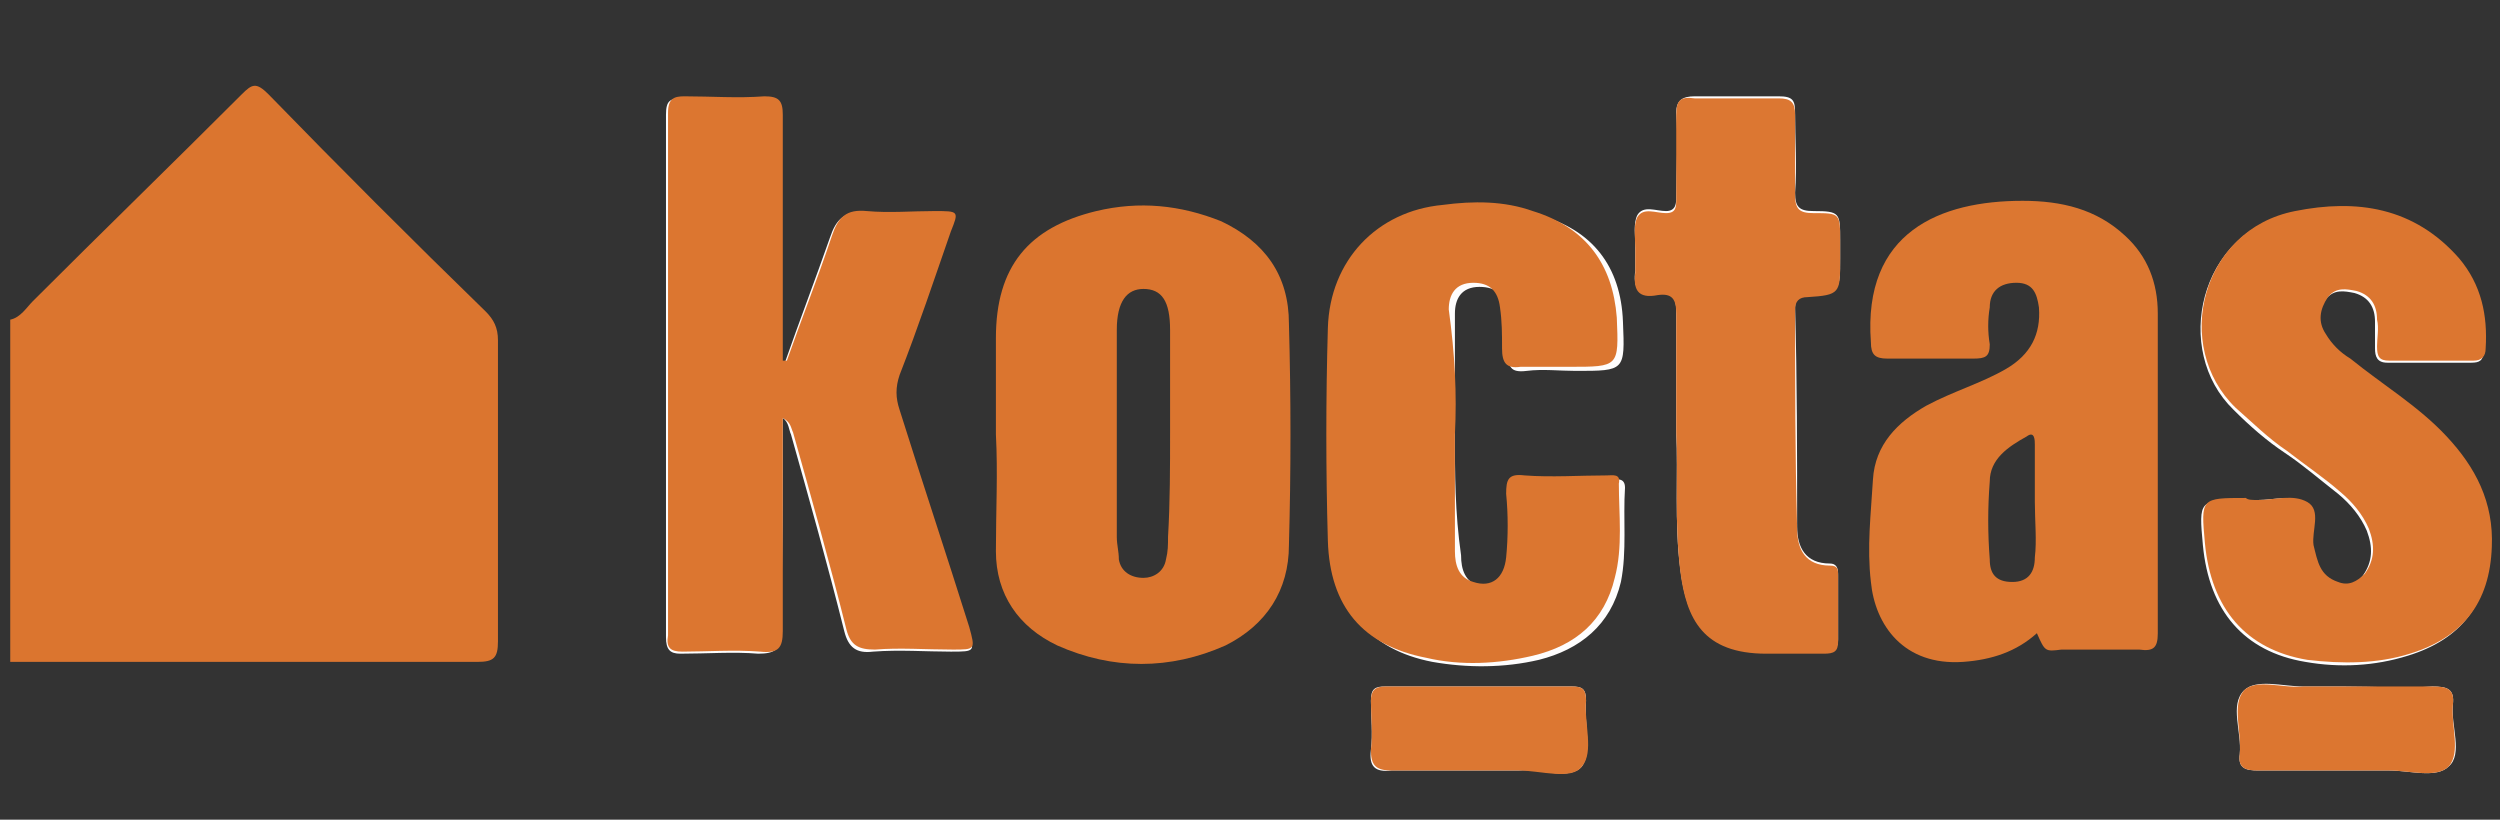
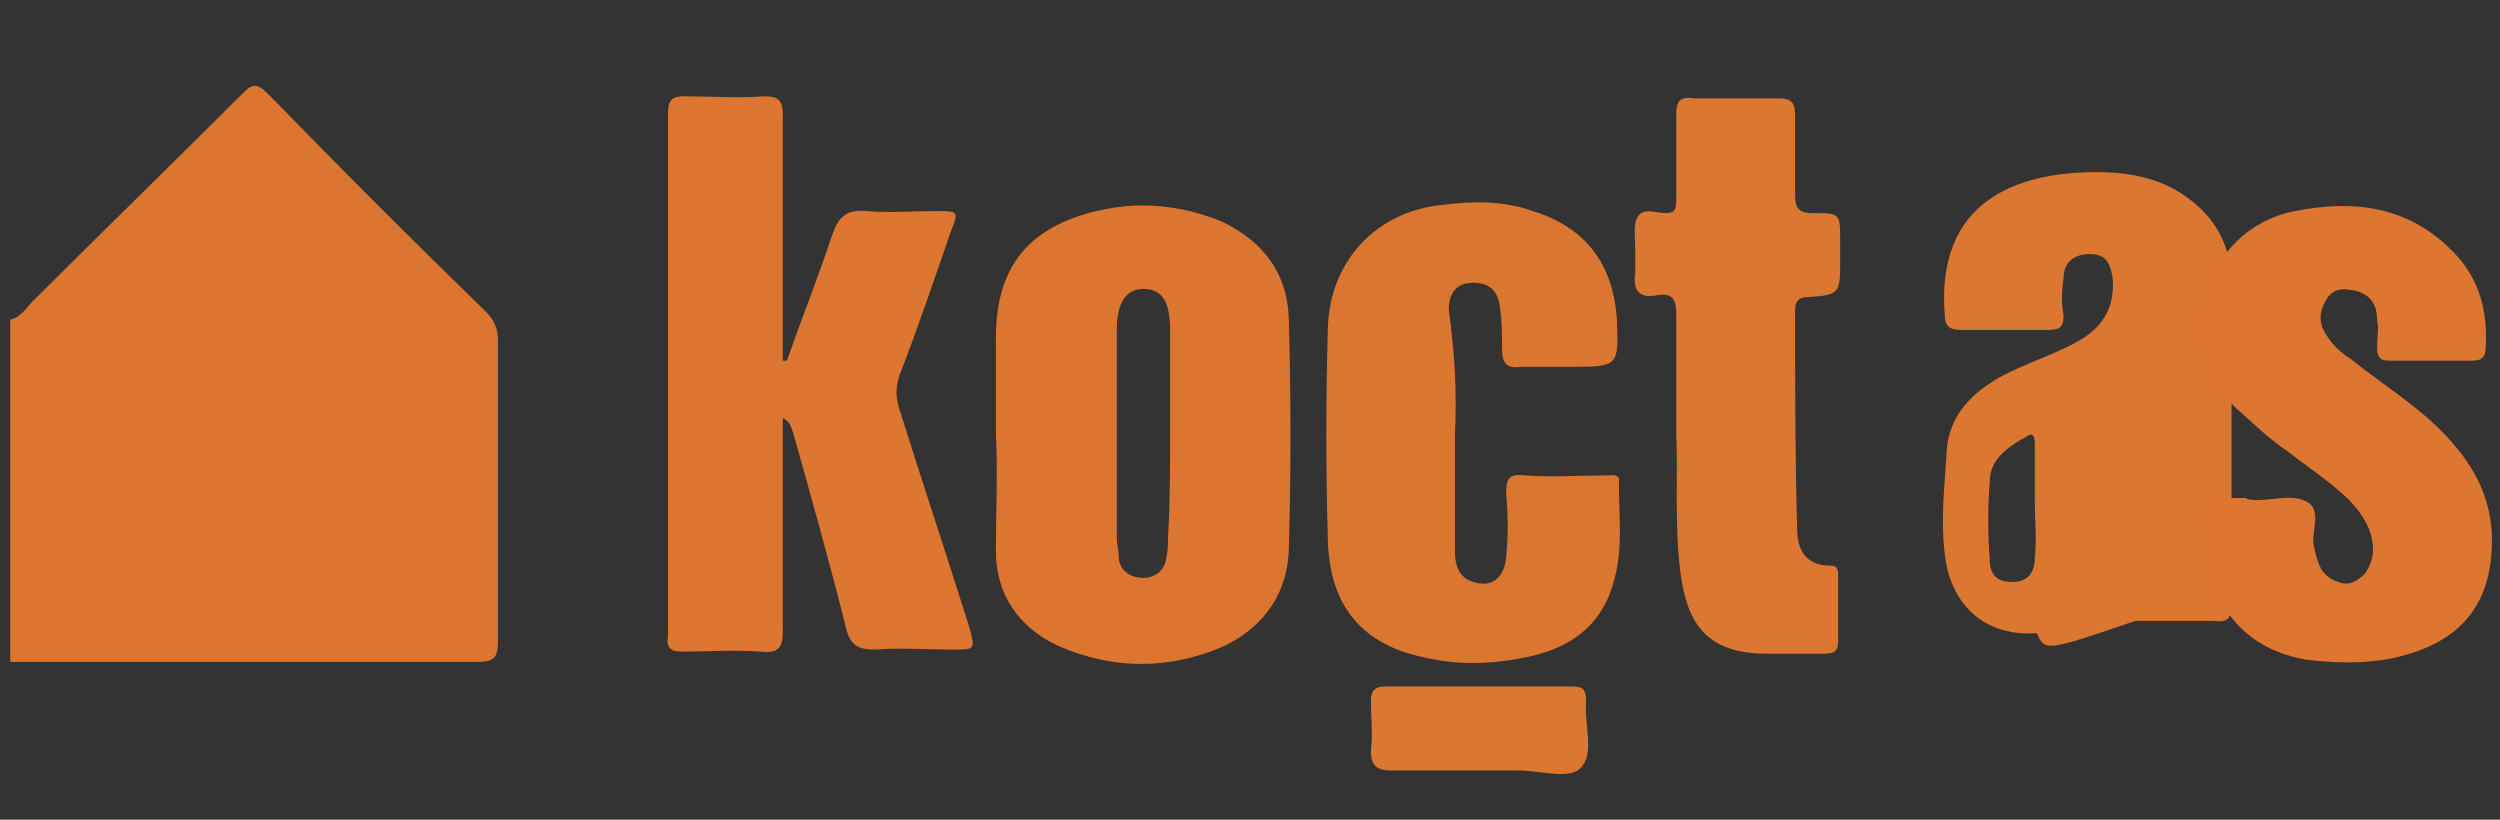
<svg xmlns="http://www.w3.org/2000/svg" version="1.1" id="katman_1" x="0px" y="0px" viewBox="0 0 122 40" style="enable-background:new 0 0 122 40;" xml:space="preserve">
  <rect x="0" y="0" width="122" height="40" fill="#333333" stroke="none" />
  <style type="text/css"> .st0{display:none;fill:#231F20;} .st1{fill:#FEFDFD;} .st2{fill:#DB752F;} .st3{fill:#DC7630;} .st4{fill:#DC7731;} .st5{fill:#DB7630;} .st6{fill:#DC7732;} .st7{display:none;} .st8{display:inline;fill:#FE6001;} .st9{display:inline;fill:#FE6101;} .st10{display:inline;fill:#FE6102;} .st11{display:inline;fill:#FE6000;} .st12{display:inline;fill:#FDFDFD;} .st13{display:inline;fill:#577A90;} .st14{display:inline;fill:#263A49;} .st15{display:inline;fill:#293C4B;} .st16{display:inline;fill:#2B3E4C;} .st17{display:inline;fill:#2A3D4C;} .st18{display:inline;fill:#2C3F4E;} .st19{display:inline;fill:#273B49;} .st20{display:inline;fill:#2E414F;} .st21{display:inline;fill:#293D4B;} .st22{display:inline;fill:#B0B8BD;} .st23{display:none;fill:#49B546;} .st24{display:none;fill:#E54D42;} .st25{display:none;fill:#E27C32;} .st26{display:none;fill:#175BA6;} .st27{display:none;fill:#0A5191;} </style>
  <path class="st0" d="M43.8,22.7H30.1c0.6,2.6,2.7,4.5,5.4,4.5c1.5,0,3-0.7,4-1.8l3.3,0.1c-1.5,2.8-4.2,4.5-7.5,4.5 c-4.7,0-8.4-4.1-8.4-8.7c0-4.8,3.6-8.7,8.5-8.7c4.7,0,8.4,3.9,8.4,8.5C43.9,21.7,43.8,22.2,43.8,22.7L43.8,22.7z M35.4,15.5 c-2.7,0-5.2,2.1-5.3,4.8h10.7C40.6,17.6,38.1,15.5,35.4,15.5z M57.5,29.7v-9c0-2.8-0.8-5.2-4.1-5.2c-3,0-4.4,2.4-4.4,5.1v9h-3.1 V13.1h2.9v1.8h0.1c1.2-1.6,2.9-2.2,4.8-2.2c2.4,0,4.6,0.9,5.9,3c0.8,1.3,1,2.8,1,4.2v9.8H57.5L57.5,29.7z M77.1,29.7v-2.4H77 c-1.4,1.9-3.6,2.8-5.9,2.8c-5,0-8.6-3.7-8.6-8.6c0-5,3.6-8.8,8.6-8.8c2.1,0,4.3,0.8,5.6,2.5h0.1V7.6H80v22.1H77.1z M71.4,15.5 c-3.3,0-5.7,2.7-5.7,5.9c0,3.1,2.5,5.8,5.6,5.8c3.2,0,5.8-2.6,5.8-5.8C77.1,18.1,74.7,15.5,71.4,15.5z M89,35.2h-3.2l2.4-5.9 l-6.6-16.2h3.3L89.8,26l5-12.8h3.3L89,35.2L89,35.2z M106.9,30.1c-4.9,0-8.9-3.9-8.9-8.8c0-4.9,4.2-8.6,8.9-8.6 c4.8,0,8.9,3.8,8.9,8.7C115.9,26,111.9,30.1,106.9,30.1L106.9,30.1z M106.9,15.5c-3.2,0-5.8,2.6-5.8,5.9s2.6,5.9,5.8,5.9 c3.3,0,5.8-2.7,5.8-5.9C112.8,18.1,110.1,15.5,106.9,15.5z M118.4,29.7V7.6h3.1v22.1H118.4z M3.6,26.4c0.1,0.5,0.3,1,0.5,1.3 c0.2,0.3,0.5,0.6,0.8,0.9c1,0.9,2.2,1.3,3.7,1.3c1.5,0,2.8-0.4,4.1-1v-3c-1.3,0.8-2.5,1.1-3.7,1.1c-1.6,0-2.4-1-2.4-2.9V16h5.2v-2.9 H6.6V7.8H3.5v5.3h-3V16h2.9v7.3C3.3,24.9,3.4,25.9,3.6,26.4z M22.3,15.9c1,0,2,0.5,3.1,1.6l1.7-2.8c-1.4-1.3-3-1.8-4-1.8H23 c-1.1,0-3,0-4.5,2.5l-0.1,0.1l0-2.2h-3.2v16.4h3.2V21c0-1.4,0.4-2.6,1.2-3.6C20.4,16.4,21.3,15.9,22.3,15.9z" />
  <g>
-     <path class="st1" d="M38.2,20.4c0.3,0.2,0.3,0.6,0.4,0.8c0.9,3.2,1.8,6.4,2.6,9.6c0.2,0.8,0.6,1.1,1.4,1c1.3-0.1,2.6,0,3.8,0 c1.2,0,1.2,0,0.8-1.1c-1.1-3.5-2.2-7.1-3.4-10.6c-0.2-0.6-0.2-1.1,0-1.7c0.9-2.3,1.7-4.7,2.5-7c0.4-1,0.4-1-0.8-1 c-1.1,0-2.2,0.1-3.3,0c-1-0.1-1.4,0.3-1.7,1.2c-0.7,2-1.5,4.1-2.2,6.1c-0.1,0-0.1,0-0.2,0c0-0.3,0-0.6,0-1c0-3.7,0-7.3,0-11 c0-0.7-0.1-1-0.9-0.9c-1.3,0.1-2.6,0-3.9,0c-0.6,0-0.8,0.1-0.8,0.8c0,8.5,0,17,0,25.5c0,0.6,0.2,0.8,0.7,0.8c1.3,0,2.6-0.1,3.8,0 c0.8,0,1.1-0.2,1.1-1C38.2,27.3,38.2,23.9,38.2,20.4z M110.2,24.4C110.2,24.4,110.2,24.4,110.2,24.4c-0.2,0-0.5,0-0.7,0 c-2.2,0-2.2,0-2,2.2c0.3,3.2,2,5.2,5,5.7c1.7,0.3,3.4,0.2,5-0.3c2.6-0.8,3.9-2.5,4-5.2c0.1-2.2-0.8-3.9-2.2-5.4 c-1.4-1.5-3.1-2.5-4.7-3.8c-0.4-0.4-0.9-0.7-1.2-1.2c-0.3-0.6-0.3-1.2,0.1-1.8c0.4-0.5,0.9-0.4,1.4-0.3c0.7,0.2,1,0.7,1,1.4 c0,0.4,0,0.9,0,1.3c0,0.4,0.1,0.7,0.6,0.7c1.4,0,2.8,0,4.1,0c0.4,0,0.6-0.1,0.6-0.6c0.1-1.6-0.2-3.1-1.3-4.4 c-2.2-2.5-4.9-2.9-8-2.3c-4.6,0.9-5.9,6.7-2.9,9.6c0.8,0.8,1.6,1.5,2.5,2.1c0.9,0.6,1.7,1.3,2.6,2c0.6,0.5,1.1,1.1,1.4,1.8 c0.3,0.8,0.3,1.5-0.2,2.2c-0.3,0.4-0.8,0.6-1.3,0.4c-0.9-0.3-1-1.1-1.2-1.8c-0.2-0.7,0.4-1.8-0.3-2.1 C111.9,24.1,111,24.4,110.2,24.4z M71,21.2C71,21.2,71,21.2,71,21.2c0-2,0-4,0-5.9c0-0.7,0.3-1.3,1.2-1.3c0.8,0,1.3,0.4,1.3,1.2 c0.1,0.7,0.1,1.3,0.1,2c0,0.7,0.1,1,0.9,0.9c0.8-0.1,1.6,0,2.4,0c2.4,0,2.4,0,2.3-2.4c-0.1-2.7-1.5-4.5-4.1-5.2 c-1.4-0.4-2.9-0.4-4.4-0.3c-3.3,0.3-5.6,2.7-5.6,6c-0.1,3.5-0.1,6.9,0,10.4c0.1,3.1,1.7,5.1,4.8,5.7c1.7,0.3,3.5,0.3,5.2-0.1 c2-0.5,3.5-1.7,4-3.8c0.3-1.5,0.1-3.1,0.2-4.6c0-0.5-0.4-0.4-0.6-0.4c-1.3,0-2.7,0-4,0c-0.7,0-0.9,0.2-0.9,0.9c0,1,0.1,2.1,0,3.1 c-0.1,1.1-0.7,1.5-1.6,1.2c-0.7-0.2-0.9-0.8-0.9-1.5C71,25,71,23.1,71,21.2z M81.8,21.1c0.1,2-0.1,4.4,0.2,6.7c0.3,2.3,1.1,4,4.2,4 c0.9,0,1.9,0,2.8,0c0.4,0,0.7-0.1,0.7-0.6c0-1.1,0-2.1,0-3.2c0-0.3-0.1-0.5-0.4-0.5c-1.2,0-1.6-0.8-1.6-1.8c0-3.6,0-7.1-0.1-10.7 c0-0.4,0.2-0.6,0.6-0.6c1.6-0.1,1.6-0.2,1.6-1.8c0-0.3,0-0.6,0-0.9c0-1.3,0-1.4-1.3-1.4c-0.7,0-0.9-0.2-0.9-0.9 c0.1-1.3,0-2.6,0-3.9c0-0.6-0.1-0.8-0.8-0.8c-1.4,0-2.8,0-4.1,0c-0.6,0-0.9,0.2-0.9,0.8c0.1,1.4,0,2.7,0,4.1c0,0.3,0,0.7-0.5,0.7 c-0.5,0-1.1-0.3-1.4,0.2c-0.2,0.4-0.1,1-0.1,1.5c0,0.4,0,0.8,0,1.2c-0.1,0.8,0.1,1.3,1.1,1.1c0.7-0.1,0.9,0.2,0.9,0.9 C81.8,17.1,81.8,18.9,81.8,21.1z M72.1,37.6c0.7,0,1.3,0,2,0c1.1-0.1,2.5,0.5,3.1-0.2c0.5-0.7,0.1-2.1,0.2-3.2 c0-0.6-0.2-0.7-0.7-0.7c-3,0-6,0-9.1,0c-0.5,0-0.7,0.1-0.7,0.7c0,0.8,0.1,1.6,0,2.4c-0.1,0.8,0.2,1.1,1,1 C69.2,37.6,70.7,37.6,72.1,37.6z M114.4,33.5c-0.7,0-1.3,0-2,0c-1,0-2.3-0.4-2.9,0.2c-0.7,0.7-0.1,2-0.2,3.1 c-0.1,0.7,0.3,0.8,0.9,0.8c2.1,0,4.3,0,6.4,0c1,0,2.3,0.4,2.9-0.2c0.7-0.6,0.1-2,0.2-3c0.1-0.8-0.3-0.9-1-0.9 C117.3,33.6,115.9,33.5,114.4,33.5z" />
    <path class="st2" d="M0.5,15.6C1,15.5,1.3,15,1.6,14.7C5,11.3,8.4,8,11.8,4.6c0.5-0.5,0.7-0.6,1.3,0c3.5,3.6,7,7.1,10.6,10.6 c0.4,0.4,0.6,0.8,0.6,1.4c0,4.9,0,9.8,0,14.7c0,0.8-0.2,1-1,1c-7.6,0-15.2,0-22.8,0C0.5,26.7,0.5,21.1,0.5,15.6z" />
    <path class="st3" d="M38.2,20.4c0,3.5,0,7,0,10.4c0,0.8-0.2,1.1-1.1,1c-1.3-0.1-2.6,0-3.8,0c-0.6,0-0.8-0.2-0.7-0.8 c0-8.5,0-17,0-25.5c0-0.7,0.3-0.8,0.8-0.8c1.3,0,2.6,0.1,3.9,0c0.7,0,0.9,0.2,0.9,0.9c0,3.7,0,7.3,0,11c0,0.3,0,0.6,0,1 c0.1,0,0.1,0,0.2,0c0.7-2,1.5-4,2.2-6.1c0.3-0.9,0.7-1.3,1.7-1.2c1.1,0.1,2.2,0,3.3,0c1.2,0,1.2,0,0.8,1c-0.8,2.3-1.6,4.7-2.5,7 c-0.2,0.6-0.2,1.1,0,1.7c1.1,3.5,2.3,7.1,3.4,10.6c0.3,1.1,0.3,1.1-0.8,1.1c-1.3,0-2.6-0.1-3.8,0c-0.8,0-1.2-0.2-1.4-1 c-0.8-3.2-1.7-6.4-2.6-9.6C38.6,20.9,38.6,20.6,38.2,20.4z" />
-     <path class="st4" d="M99.4,30.9c-1,0.9-2.2,1.3-3.6,1.4c-2.9,0.2-4.3-1.8-4.5-3.9c-0.2-1.7,0-3.3,0.1-5c0.1-1.7,1.2-2.8,2.6-3.6 c1.3-0.7,2.7-1.1,3.9-1.8c1.2-0.7,1.7-1.7,1.6-3c-0.1-0.7-0.3-1.2-1.1-1.2c-0.8,0-1.3,0.4-1.3,1.2c-0.1,0.6-0.1,1.2,0,1.8 c0,0.6-0.2,0.7-0.8,0.7c-1.4,0-2.8,0-4.2,0c-0.6,0-0.8-0.2-0.8-0.8c-0.4-5.4,3.4-6.9,7.4-6.9c1.9,0,3.6,0.4,5,1.7 c1.1,1,1.6,2.3,1.6,3.8c0,5.2,0,10.4,0,15.6c0,0.7-0.2,0.9-0.9,0.8c-1.3,0-2.6,0-3.8,0C99.8,31.8,99.8,31.8,99.4,30.9z M99.3,24.5 C99.3,24.5,99.3,24.5,99.3,24.5c0-0.9,0-1.9,0-2.8c0-0.2,0-0.7-0.4-0.4c-0.9,0.5-1.8,1.1-1.8,2.2c-0.1,1.3-0.1,2.5,0,3.8 c0,0.7,0.3,1.1,1.1,1.1c0.8,0,1.1-0.5,1.1-1.2C99.4,26.4,99.3,25.4,99.3,24.5z" />
+     <path class="st4" d="M99.4,30.9c-2.9,0.2-4.3-1.8-4.5-3.9c-0.2-1.7,0-3.3,0.1-5c0.1-1.7,1.2-2.8,2.6-3.6 c1.3-0.7,2.7-1.1,3.9-1.8c1.2-0.7,1.7-1.7,1.6-3c-0.1-0.7-0.3-1.2-1.1-1.2c-0.8,0-1.3,0.4-1.3,1.2c-0.1,0.6-0.1,1.2,0,1.8 c0,0.6-0.2,0.7-0.8,0.7c-1.4,0-2.8,0-4.2,0c-0.6,0-0.8-0.2-0.8-0.8c-0.4-5.4,3.4-6.9,7.4-6.9c1.9,0,3.6,0.4,5,1.7 c1.1,1,1.6,2.3,1.6,3.8c0,5.2,0,10.4,0,15.6c0,0.7-0.2,0.9-0.9,0.8c-1.3,0-2.6,0-3.8,0C99.8,31.8,99.8,31.8,99.4,30.9z M99.3,24.5 C99.3,24.5,99.3,24.5,99.3,24.5c0-0.9,0-1.9,0-2.8c0-0.2,0-0.7-0.4-0.4c-0.9,0.5-1.8,1.1-1.8,2.2c-0.1,1.3-0.1,2.5,0,3.8 c0,0.7,0.3,1.1,1.1,1.1c0.8,0,1.1-0.5,1.1-1.2C99.4,26.4,99.3,25.4,99.3,24.5z" />
    <path class="st2" d="M48.6,21.2c0-1.6,0-3.1,0-4.7c0-3.5,1.6-5.4,4.9-6.2c2.1-0.5,4.1-0.3,6.1,0.5c2.1,1,3.3,2.6,3.3,5 c0.1,3.6,0.1,7.2,0,10.8c0,2.2-1.1,3.9-3.1,4.9c-2.7,1.2-5.5,1.2-8.2,0c-1.9-0.9-3-2.5-3-4.6C48.6,24.9,48.7,23.1,48.6,21.2 C48.6,21.2,48.6,21.2,48.6,21.2z M57.1,21.1c0-1.7,0-3.3,0-5c0-1.4-0.4-2-1.3-2c-0.8,0-1.3,0.6-1.3,2c0,3.4,0,6.8,0,10.1 c0,0.4,0.1,0.7,0.1,1.1c0.1,0.6,0.6,0.9,1.2,0.9c0.5,0,1-0.3,1.1-0.9c0.1-0.4,0.1-0.7,0.1-1.1C57.1,24.5,57.1,22.8,57.1,21.1z" />
    <path class="st3" d="M110.2,24.4c0.8,0,1.7-0.3,2.4,0.1c0.7,0.4,0.2,1.4,0.3,2.1c0.2,0.8,0.3,1.5,1.2,1.8c0.5,0.2,0.9,0,1.3-0.4 c0.5-0.7,0.5-1.4,0.2-2.2c-0.3-0.7-0.8-1.3-1.4-1.8c-0.8-0.7-1.7-1.3-2.6-2c-0.9-0.6-1.7-1.4-2.5-2.1c-3.1-3-1.7-8.7,2.9-9.6 c3-0.6,5.8-0.2,8,2.3c1.1,1.3,1.4,2.8,1.3,4.4c0,0.4-0.2,0.6-0.6,0.6c-1.4,0-2.8,0-4.1,0c-0.5,0-0.6-0.2-0.6-0.7 c0-0.4,0.1-0.9,0-1.3c0-0.7-0.3-1.2-1-1.4c-0.5-0.1-1-0.2-1.4,0.3c-0.4,0.6-0.5,1.2-0.1,1.8c0.3,0.5,0.7,0.9,1.2,1.2 c1.6,1.3,3.3,2.3,4.7,3.8c1.4,1.5,2.3,3.2,2.2,5.4c-0.1,2.7-1.4,4.4-4,5.2c-1.6,0.5-3.3,0.5-5,0.3c-3-0.5-4.7-2.5-5-5.7 c-0.2-2.2-0.2-2.2,2-2.2C109.7,24.4,109.9,24.4,110.2,24.4C110.2,24.4,110.2,24.4,110.2,24.4z" />
    <path class="st5" d="M71,21.2c0,1.9,0,3.8,0,5.7c0,0.7,0.2,1.3,0.9,1.5c0.9,0.3,1.5-0.2,1.6-1.2c0.1-1,0.1-2.1,0-3.1 c0-0.7,0.1-1,0.9-0.9c1.3,0.1,2.7,0,4,0c0.3,0,0.7-0.1,0.6,0.4c0,1.5,0.2,3.1-0.2,4.6c-0.5,2.1-1.9,3.3-4,3.8 c-1.7,0.4-3.5,0.5-5.2,0.1c-3.1-0.6-4.7-2.5-4.8-5.7c-0.1-3.5-0.1-6.9,0-10.4c0.1-3.3,2.4-5.7,5.6-6c1.5-0.2,3-0.2,4.4,0.3 c2.6,0.8,3.9,2.6,4.1,5.2c0.1,2.4,0.1,2.4-2.3,2.4c-0.8,0-1.6,0-2.4,0c-0.7,0.1-0.9-0.2-0.9-0.9c0-0.7,0-1.3-0.1-2 c-0.1-0.8-0.5-1.2-1.3-1.2c-0.9,0-1.2,0.6-1.2,1.3C71,17.3,71.1,19.2,71,21.2C71,21.2,71,21.2,71,21.2z" />
    <path class="st6" d="M81.8,21.1c0-2.2,0-4,0-5.8c0-0.7-0.2-1-0.9-0.9c-1,0.2-1.2-0.3-1.1-1.1c0-0.4,0-0.8,0-1.2 c0-0.5-0.1-1.1,0.1-1.5c0.3-0.5,0.9-0.2,1.4-0.2c0.5,0,0.5-0.3,0.5-0.7c0-1.4,0-2.8,0-4.1c0-0.7,0.2-0.9,0.9-0.8c1.4,0,2.8,0,4.1,0 c0.6,0,0.8,0.2,0.8,0.8c0,1.3,0,2.6,0,3.9c0,0.7,0.2,0.9,0.9,0.9c1.3,0,1.3,0,1.3,1.4c0,0.3,0,0.6,0,0.9c0,1.6,0,1.7-1.6,1.8 c-0.4,0-0.6,0.2-0.6,0.6c0,3.6,0,7.1,0.1,10.7c0,1,0.4,1.8,1.6,1.8c0.4,0,0.4,0.2,0.4,0.5c0,1.1,0,2.1,0,3.2c0,0.5-0.2,0.6-0.7,0.6 c-0.9,0-1.9,0-2.8,0c-3.1,0-3.9-1.7-4.2-4C81.7,25.4,81.9,23.1,81.8,21.1z" />
    <path class="st6" d="M72.1,37.6c-1.4,0-2.8,0-4.2,0c-0.8,0-1-0.3-1-1c0.1-0.8,0-1.6,0-2.4c0-0.5,0.2-0.7,0.7-0.7c3,0,6,0,9.1,0 c0.5,0,0.7,0.1,0.7,0.7c-0.1,1.1,0.4,2.5-0.2,3.2c-0.5,0.7-2,0.2-3.1,0.2C73.4,37.6,72.7,37.6,72.1,37.6z" />
-     <path class="st3" d="M114.4,33.5c1.4,0,2.9,0,4.3,0c0.7,0,1.1,0.1,1,0.9c-0.1,1,0.4,2.3-0.2,3c-0.6,0.6-1.9,0.2-2.9,0.2 c-2.1,0-4.3,0-6.4,0c-0.6,0-1-0.1-0.9-0.8c0.1-1.1-0.4-2.4,0.2-3.1c0.6-0.6,1.9-0.1,2.9-0.2C113.1,33.5,113.8,33.5,114.4,33.5z" />
  </g>
  <g class="st7">
    <path class="st8" d="M0.5-24.4c0.9,0,1.9,0,2.8,0c0.2,0,0.3,0.1,0.3,0.3c0,1.6,0,3.1,0,4.7c0,0.1,0,0.2,0,0.2c0,0,0.1,0,0.1,0 c1.1-1.1,2.4-1.3,3.8-1.2c0.9,0.1,1.8,0.4,2.5,1c0.7,0.7,1,1.5,1.1,2.5c0.1,1.7,0,3.4,0,5.1c0,1,0,2.1,0,3.1c0,0.2-0.1,0.2-0.2,0.2 c-0.9,0-1.8,0-2.7,0c-0.2,0-0.2,0-0.2-0.2c0-2.3,0-4.6,0-7c0-0.5-0.1-0.9-0.3-1.3c-0.3-0.6-0.8-0.9-1.5-1c-0.4,0-0.7,0-1.1,0.2 c-0.8,0.3-1.1,0.9-1.4,1.7c-0.1,0.3-0.2,0.7-0.2,1.1c0,2.1,0,4.2,0,6.3c0,0.2,0,0.3-0.3,0.3c-0.9,0-1.9,0-2.8,0 C0.5-13.8,0.5-19.1,0.5-24.4z" />
-     <path class="st9" d="M56.2-18.7c0.7-0.8,1.4-1.4,2.4-1.6c2.2-0.4,4.2,0.4,5.3,2.6c0.5,1,0.7,2,0.7,3c0,1.4-0.2,2.7-0.8,3.9 C62.9-8.9,61-8,59.2-8.2C58-8.3,57-8.7,56.3-9.7c0,0-0.1-0.1-0.2-0.2c0,0.4,0,0.8,0,1.2c0,0.2,0,0.3-0.2,0.3c-0.9,0-1.7,0-2.6,0 c-0.2,0-0.2-0.1-0.2-0.2c0-5.2,0-10.4,0-15.6c0-0.2,0.1-0.2,0.2-0.2c0.9,0,1.8,0,2.6,0c0.2,0,0.2,0.1,0.2,0.2c0,1.8,0,3.5,0,5.3 C56.2-18.9,56.2-18.8,56.2-18.7z M61.4-14.1c0-0.4,0-0.7-0.1-1c-0.1-0.4-0.2-0.8-0.3-1.2c-0.5-1-1.3-1.4-2.3-1.4 c-1,0-1.7,0.5-2.1,1.4c-0.5,1.3-0.6,2.7-0.1,4.1c0.4,1,1.1,1.6,2.2,1.6c1.1,0.1,1.9-0.4,2.3-1.4C61.3-12.7,61.4-13.4,61.4-14.1z" />
    <path class="st8" d="M105.5-18.7c0-1.9,0-3.7,0-5.5c0-0.2,0-0.3,0.3-0.3c0.8,0,1.7,0,2.5,0c0.2,0,0.3,0,0.3,0.3c0,3.2,0,6.4,0,9.7 c0,1.9,0,3.9,0,5.8c0,0.2,0,0.2-0.2,0.2c-0.8,0-1.7,0-2.5,0c-0.2,0-0.3-0.1-0.3-0.3c0-0.4,0-0.9,0-1.3c-0.1,0.1-0.1,0.1-0.2,0.2 c-0.8,1.1-1.9,1.7-3.3,1.7c-2.1,0-3.5-1.1-4.4-2.9c-0.4-0.9-0.6-1.9-0.6-2.9c0-1.1,0.1-2.2,0.5-3.2c0.5-1.5,1.5-2.6,3-3.1 c1.4-0.5,2.8-0.4,4,0.6C105-19.4,105.2-19.1,105.5-18.7z M105.6-14.1c0-0.5,0-0.9-0.1-1.4c-0.3-1.5-1.4-2.4-2.9-2.3 c-0.8,0.1-1.3,0.4-1.7,1.1c-0.6,1.1-0.7,2.3-0.5,3.5c0.1,0.6,0.3,1.1,0.6,1.6c0.5,0.7,1.3,1,2.1,0.9c0.8-0.1,1.4-0.4,1.8-1.1 C105.4-12.5,105.6-13.3,105.6-14.1z" />
    <path class="st9" d="M27.5-18.4c0.6-0.9,1.3-1.5,2.3-1.8c1.8-0.5,3.3-0.1,4.6,1.2c0.9,0.8,1.3,1.9,1.4,3.1c0.2,1.5,0.2,3-0.3,4.4 C35-9.8,33.8-8.6,32-8.2c-1.2,0.3-2.3,0.2-3.3-0.5C28.3-9,28-9.4,27.6-9.9c0,0.1,0,0.2,0,0.3c0,1.7,0,3.5,0,5.2 c0,0.2-0.1,0.2-0.2,0.2c-0.9,0-1.7,0-2.6,0c-0.2,0-0.2,0-0.2-0.2c0-5.2,0-10.4,0-15.6c0-0.2,0-0.2,0.2-0.2c0.8,0,1.7,0,2.5,0 c0.2,0,0.2,0,0.2,0.2C27.5-19.5,27.5-19,27.5-18.4z M27.5-14.1c0,0.4,0,0.8,0.1,1.2c0.3,1.2,1,2,2.2,2.2c1,0.1,2-0.3,2.4-1.2 c0.6-1.1,0.7-2.3,0.4-3.5c-0.1-0.5-0.3-1-0.6-1.5c-0.5-0.6-1.2-0.8-2-0.8c-1,0-1.9,0.6-2.2,1.6C27.6-15.5,27.5-14.8,27.5-14.1z" />
    <path class="st8" d="M19.3-13.4c-1.3,0-2.7,0-4,0c-0.2,0-0.2,0.1-0.2,0.2c0.1,1.6,1.2,2.6,2.8,2.7c1.1,0,1.9-0.3,2.4-1.3 c0-0.1,0.1-0.1,0.2-0.1c0.9,0,1.9,0,2.8,0c0.1,0,0.2,0,0.1,0.2c-0.2,1-0.8,1.8-1.6,2.4c-0.9,0.8-2.1,1.1-3.3,1.2 c-1.9,0.1-3.5-0.3-4.9-1.6c-0.8-0.7-1.2-1.6-1.4-2.7c-0.3-1.6-0.3-3.2,0.3-4.7c0.8-2,2.3-3,4.3-3.4c1.3-0.2,2.6-0.1,3.8,0.5 c1.6,0.7,2.5,2.1,2.9,3.8c0.2,0.8,0.2,1.7,0.2,2.5c0,0.2-0.1,0.2-0.2,0.2C22-13.4,20.7-13.4,19.3-13.4z M17.7-15.5 c0.7,0,1.5,0,2.2,0c0.5,0,0.5,0,0.4-0.5c-0.3-1.5-1.6-2.2-3.1-1.9c-1.1,0.2-1.9,1.1-2.1,2.2c0,0.2,0,0.2,0.2,0.2 C16.1-15.5,16.9-15.5,17.7-15.5z" />
    <path class="st8" d="M93.1-9.8c-0.2,0.2-0.4,0.4-0.7,0.6c-1.1,1-2.5,1.3-3.9,1.1c-1.9-0.3-3-1.9-2.8-3.8c0.1-1.2,0.6-2.1,1.7-2.7 c0.7-0.4,1.5-0.6,2.2-0.7c0.8-0.1,1.5-0.1,2.3-0.3c0.1,0,0.3-0.1,0.4-0.1c0.4-0.2,0.7-0.5,0.7-0.9c0-0.5-0.2-0.8-0.6-1 c-0.6-0.2-1.2-0.3-1.9-0.2c-0.8,0.1-1.3,0.6-1.4,1.4c0,0.2-0.1,0.2-0.3,0.2c-0.8,0-1.7,0-2.5,0c-0.1,0-0.2,0-0.2-0.1 c0.1-1.3,0.6-2.5,1.8-3.2c0.7-0.4,1.4-0.6,2.2-0.7c1.4-0.1,2.8,0,4.1,0.6c1.1,0.5,1.6,1.3,1.7,2.4c0,0.3,0,0.6,0,0.8 c0,2.6,0,5.2,0,7.8c0,0.2,0,0.2-0.2,0.2c-0.8,0-1.7,0-2.5,0c-0.2,0-0.2,0-0.2-0.2C93.1-9,93.1-9.4,93.1-9.8z M93-14.1 c-0.4,0.2-0.8,0.4-1.2,0.5c-0.4,0.1-0.8,0.1-1.2,0.2c-0.4,0.1-0.7,0.2-1,0.3c-0.6,0.3-0.9,0.9-0.8,1.6c0.1,0.6,0.4,1,1.1,1.2 c0.7,0.2,1.4,0,2-0.4c0.5-0.3,0.9-0.7,1-1.3C93-12.7,93-13.4,93-14.1z" />
    <path class="st8" d="M117.4-9.8c-0.4,0.3-0.7,0.6-1,0.9c-1.3,0.9-2.7,1.1-4.2,0.6c-1.4-0.5-2.2-1.7-2.1-3.2c0-0.9,0.2-1.7,0.8-2.4 c0.5-0.6,1.2-0.9,1.9-1.1c0.8-0.3,1.6-0.3,2.4-0.4c0.5-0.1,1.1-0.1,1.6-0.3c0.4-0.2,0.6-0.5,0.7-0.9c0-0.4-0.2-0.8-0.6-1 c-0.6-0.3-1.3-0.3-1.9-0.2c-0.8,0.1-1.3,0.6-1.4,1.4c0,0.2-0.1,0.2-0.3,0.2c-0.8,0-1.6,0-2.5,0c-0.3,0-0.3-0.1-0.2-0.3 c0.2-1.9,1.3-3.2,3.1-3.6c1.7-0.4,3.4-0.3,5,0.4c1.1,0.5,1.7,1.4,1.7,2.6c0,0.4,0,0.7,0,1.1c0,2.5,0,4.9,0,7.4 c0,0.2-0.1,0.3-0.3,0.3c-0.8,0-1.7,0-2.5,0c-0.2,0-0.2,0-0.2-0.2C117.4-9,117.4-9.4,117.4-9.8z M117.3-14.1 c-0.6,0.4-1.2,0.5-1.8,0.6c-0.5,0.1-1.1,0.2-1.6,0.4c-0.6,0.3-0.9,0.9-0.8,1.6c0.1,0.6,0.5,1,1.1,1.2c0.5,0.1,1.1,0,1.6-0.2 c0.8-0.3,1.3-0.8,1.5-1.7C117.3-12.8,117.3-13.4,117.3-14.1z" />
    <path class="st8" d="M38.1-12.2c0.5,0,0.9,0,1.4,0c0.1,0,0.2,0,0.2,0.1c0.2,1,0.5,1.3,1.4,1.5c0.8,0.2,1.6,0.2,2.4-0.1 c0.4-0.2,0.7-0.5,0.7-0.9c0-0.4-0.2-0.7-0.7-0.9c-0.9-0.3-1.9-0.5-2.8-0.8c-0.9-0.2-1.9-0.5-2.7-1c-0.7-0.5-1.1-1.1-1.1-1.9 c-0.1-1.9,1-3.5,2.8-4.1c1.7-0.5,3.4-0.4,5.1,0.3c1.1,0.5,1.7,1.3,1.9,2.4c0.1,0.2,0.1,0.5,0.1,0.7c0,0.1,0,0.2-0.1,0.2 c-0.9,0-1.8,0-2.7,0c-0.1,0-0.2,0-0.2-0.1c-0.1-0.8-0.6-1.3-1.4-1.4c-0.7-0.1-1.3-0.1-1.9,0.2c-0.2,0.1-0.4,0.3-0.5,0.6 c-0.1,0.5,0.1,0.9,0.5,1c1.1,0.4,2.2,0.6,3.3,0.8c0.9,0.2,1.8,0.6,2.5,1.2c0.8,0.7,1.1,1.6,0.9,2.6c-0.2,1.6-1.1,2.7-2.6,3.1 c-1.8,0.6-3.7,0.6-5.5,0c-1.6-0.5-2.4-1.7-2.6-3.4c0-0.3,0-0.3,0.3-0.3C37.3-12.2,37.7-12.2,38.1-12.2 C38.1-12.2,38.1-12.2,38.1-12.2z" />
    <path class="st8" d="M73.4-10c-0.3,0.5-0.8,0.9-1.3,1.2c-0.9,0.6-1.9,0.7-2.9,0.6c-0.6,0-1.1-0.2-1.6-0.5c-0.9-0.5-1.3-1.3-1.6-2.2 c-0.2-0.7-0.2-1.4-0.2-2.1c0-2.3,0-4.6,0-6.9c0-0.2,0-0.3,0.3-0.3c0.9,0,1.8,0,2.7,0c0.2,0,0.2,0,0.2,0.2c0,2.3,0,4.6,0,6.9 c0,0.4,0,0.8,0.1,1.2c0.2,0.6,0.6,1,1.2,1.1c1.2,0.3,2.2-0.2,2.7-1.2c0.2-0.5,0.3-1.1,0.3-1.7c0-2.1,0-4.1,0-6.2 c0-0.4-0.1-0.3,0.3-0.3c0.9,0,1.7,0,2.6,0c0.2,0,0.2,0,0.2,0.2c0,3.8,0,7.5,0,11.3c0,0.2,0,0.2-0.2,0.2c-0.9,0-1.7,0-2.6,0 c-0.2,0-0.2-0.1-0.2-0.2C73.4-9.1,73.4-9.6,73.4-10z" />
    <path class="st10" d="M81.2-18.2c0.3-0.4,0.6-0.8,0.9-1.2c0.8-0.9,1.7-1.1,2.9-1c0.1,0,0.1,0,0.1,0.1c0,1,0,1.9,0,2.9 c0,0.2-0.1,0.1-0.2,0.1c-0.5-0.1-1-0.1-1.5,0c-1.1,0.2-1.7,0.8-1.9,2c-0.1,0.4-0.1,0.7-0.1,1.1c0,1.8,0,3.7,0,5.5 c0,0.2-0.1,0.2-0.2,0.2c-0.9,0-1.8,0-2.7,0c-0.2,0-0.2-0.1-0.2-0.2c0-3.8,0-7.5,0-11.3c0-0.2,0.1-0.2,0.2-0.2c0.8,0,1.7,0,2.5,0 c0.2,0,0.2,0,0.2,0.2C81.2-19.4,81.2-18.8,81.2-18.2z" />
-     <path class="st11" d="M48.5-14.3c0-1.9,0-3.7,0-5.6c0-0.2,0-0.3,0.2-0.3c0.9,0,1.7,0,2.6,0c0.2,0,0.2,0,0.2,0.2c0,3.8,0,7.5,0,11.3 c0,0.2-0.1,0.2-0.2,0.2c-0.9,0-1.8,0-2.7,0c-0.2,0-0.2-0.1-0.2-0.2C48.5-10.5,48.5-12.4,48.5-14.3z" />
    <path class="st9" d="M50-24.5c0.9,0,1.7,0.8,1.7,1.7c0,0.9-0.8,1.7-1.7,1.7c-0.9,0-1.7-0.7-1.7-1.7C48.3-23.7,49.1-24.5,50-24.5z" />
  </g>
  <g class="st7">
    <path class="st12" d="M113.6,16C113.6,16,113.6,16,113.6,16C113.6,16,113.6,16,113.6,16C113.5,16,113.5,15.9,113.6,16 C113.5,15.9,113.5,16,113.6,16z M36.2,21.1c0,0.9,0,1.8,0,2.7c0,2.9,0,2.8,2.9,2.8c0.8,0,1.1-0.3,1.1-1.1c0-1.6-0.1-3.3,0-4.9 c0.1-1.3,1-2.1,2-2c1.2,0.1,1.5,1,1.6,2c0,1,0,2.1,0,3.1c0,2.9,0,2.8,2.9,2.8c0.9,0,1-0.3,1-1.1c0-1.7,0-3.3,0-5 c0.1-1.1,0.7-1.8,1.8-1.8c1.1,0,1.6,0.8,1.6,1.8c0.1,1.1,0,2.2,0,3.2c0,3,0,3,2.9,2.8c0,0,0.1,0,0.1,0c0.6,0.1,0.8-0.2,0.8-0.8 c0-2.1,0-4.2-0.1-6.4c-0.1-2.4-1.6-3.8-4-4c-1.4-0.1-2.6,0.3-3.7,1.1c-0.3,0.2-0.5,0.6-1,0.1c-1.8-1.6-3.7-1.6-5.8-0.5 c-0.2,0.1-0.5,0.4-0.6,0.2c-0.7-1.4-1.9-0.4-2.9-0.7c-0.7-0.2-1,0.2-1,0.9C36.3,18.2,36.2,19.7,36.2,21.1z M21.2,21.2 c0-0.9,0-1.8,0-2.7c0-2.9,0-2.8-2.8-2.8c-0.9,0-1.2,0.3-1.1,1.2c0,1.6,0,3.3-0.1,4.9c-0.1,1.1-0.8,1.8-2,1.8 c-1.2,0-1.7-0.8-1.7-1.9c-0.1-1,0-2.1,0-3.1c0-3,0-3-3.1-2.8c-0.7,0-0.8,0.3-0.8,0.9c0,2-0.1,4,0,6c0.2,3.1,2.9,5,6,4.2 c0.8-0.2,1.5-1.3,2.5-0.1c0.3,0.4,1.5,0,2.2,0.1c0.7,0,0.9-0.3,0.9-1C21.1,24.2,21.2,22.7,21.2,21.2z M34.5,21.2c0-0.9,0-1.8,0-2.7 c0-2.9,0-2.9-3-2.8c-0.8,0-1,0.3-1,1c0,1.6,0,3.2,0,4.9c-0.1,1.2-0.9,2-2,1.9c-1.3,0-1.7-0.9-1.8-2c-0.1-1,0-2.1,0-3.1 c0-2.9,0-2.9-3-2.7c-0.7,0-0.8,0.2-0.8,0.9c0,1.8,0,3.7,0,5.5c0.1,3.9,3.5,5.9,7,4.1c0.2-0.1,0.5-0.2,0.7-0.3 c0.5,1.5,1.7,0.5,2.6,0.7c1,0.2,1.4-0.1,1.3-1.2C34.5,24,34.5,22.6,34.5,21.2z M110.2,22.1c1,0,1.9,0,2.9,0 c0.9,0.1,1.1-0.3,1.1-1.1c-0.1-3.3-2.8-5.5-6.4-5.3c-2.6,0.2-4.5,1.8-5.1,4.3c-0.5,2.4,0.5,4.9,2.6,6c2.2,1.2,5.4,0.9,7-0.6 c0.4-0.4,0.5-0.7,0-1.1c-0.7-0.5-1.2-1.2-2.3-0.3c-1.4,1.1-3.4,0.6-4.4-0.9c-1-1.6-0.6-3.8,0.9-4.8c1.4-0.9,3.4-0.5,4.3,0.9 c0.2,0.3,0.5,0.6,0.3,1c-0.2,0.3-0.6,0.2-0.9,0.2c-1,0-2.1,0-3.1,0c-0.7,0-0.8,0.3-0.8,0.9c0,0.6,0.2,0.8,0.8,0.8 C108.2,22,109.2,22.1,110.2,22.1z M71.2,15.7c-1.1-0.2-2.1,0.3-2.8,1.5c-0.3,0.5-0.8,1-1.2,1.5c-0.8,1-0.8,1.8,0.3,2.6 c0.7,0.6,1.6,0.8,2.5,0.9c0.8,0.2,1.7,0.4,2.5,0.5c0.4,0.1,0.7,0.4,0.7,0.7c0,0.4-0.2,0.7-0.5,0.9c-0.4,0.2-0.8,0.3-1.3,0.3 c-1.3,0.1-2.4-0.2-3.6-0.7c-0.9-0.4-1,0.3-1.2,0.8c-0.3,0.5-0.4,0.9,0.2,1.2c2.4,1,4.8,1.3,7.2,0.1c1.3-0.6,1.8-1.7,1.7-3.1 c-0.2-1.4-1.1-2-2.3-2.3c-1-0.3-2-0.4-3.1-0.6c-0.6-0.1-1.4-0.3-1.2-1.2c0.1-0.7,0.7-0.9,1.4-1c1.1-0.1,2.2-0.1,3.2,0.4 c1.1,0.6,1-0.5,1.3-0.9c0.5-0.6,0.1-0.9-0.5-1.1C73.5,15.9,72.5,15.7,71.2,15.7z M0,21.1c0,1.6,0,3.2,0,4.7c0,0.6,0.3,0.9,0.8,0.8 c1-0.2,2.2,0.6,3.1-0.5c0.1-0.2,0-0.5,0-0.8c0-1.2,0-2.3,0-3.5c0-2.4,0.7-3,3.1-3c0.4,0,0.8,0.1,0.8-0.4c0-0.9,0.4-2.1-0.2-2.7 C7,15,6,15.6,5.2,15.8c-0.3,0.1-0.6,0.3-1,0.5c-0.1,0.1-0.3,0.3-0.4,0.1c-0.7-1.4-2-0.4-3-0.6C0.2,15.6,0,15.9,0,16.5 C0,18.1,0,19.6,0,21.1z M76.9,18.8c0,1.4,0,2.8,0,4.2c0.1,3,2.4,4.6,5.2,3.6c0.5-0.2,1.2-0.2,0.8-1.1c-0.3-0.6-0.2-1.3-1.3-0.9 c-1.3,0.4-2-0.2-2.1-1.7c0-1.1,0.1-2.3,0-3.4c-0.2-1.4,0.4-1.8,1.6-1.6c0.7,0.1,1.3,0.1,1.3-1c0-1.1-0.6-1.2-1.4-1.1 c-1.1,0.1-1.8-0.1-1.6-1.5c0.2-1.2-0.7-1-1.4-1c-0.8,0-1.3,0-1.3,1C76.9,15.9,76.9,17.3,76.9,18.8z M98.3,17.2 c0.2-1.7-0.8-1.3-1.6-1.4c-1.1-0.1-0.8,0.8-0.8,1.3c0,2.9,0,5.8,0,8.7c0,1.1,0.7,0.9,1.3,0.8c0.6,0,1.3,0.3,1.3-0.8 c-0.1-1.3,0-2.6,0-3.9c0-2.6,0.6-3.3,3.2-3.8c1.2-0.3,0.5-1.2,0.6-1.8c0.1-0.7-0.5-0.6-0.9-0.6C100.1,15.8,99.3,16.3,98.3,17.2z" />
    <path class="st13" d="M122,34.4c-0.7,0.3-1.4,0.2-2.1,0.2c-14.3-0.5-28.7-1.1-43-1c-6.3,0-12.5,0-18.7,1c-0.5,0.1-0.9-0.1-1.1-0.5 c-0.2-0.5,0-0.8,0.5-1c0.6-0.2,0.5-0.7,0.5-1.1c0-0.9,0-1.9,0-2.8c0-0.7,0.2-1.3-0.9-1.6c-0.8-0.2-0.3-1,0.1-1.4 c1.3-1.6,2.7-3.2,4-4.8c1.4-1.7,2.9-3.4,4.3-5.1c0.4-0.4,0.7-1.3,1.5-0.7c0.7,0.6-0.1,1.1-0.4,1.5c-2.1,2.6-4.2,5.2-6.4,7.8 c-0.6,0.7-0.9,1.4-0.8,2.3c0.1,1.5,0.1,3.1,0.1,4.6c0,0.7,0.2,0.9,0.9,0.9c15.1-1,30.3-0.4,45.4,0.1c4.3,0.2,8.6,0.3,12.9,0.4 c0.9,0,1.1-0.2,1.1-1.1c0-7.3,0-14.6,0-21.9c0-0.7-0.1-1-0.9-0.9c-19.1,1.2-38.3,0.2-57.4-0.1c-2.1,0-2.1,0-2.1,2 c0,0.9-0.4,1.9,1,2.2c0.5,0.1,0.4,0.9-0.1,1c-1,0.3-2,0.3-3,0.1c-0.6-0.1-0.7-0.9-0.3-1c1.6-0.6,0.9-1.9,1-3 c0.1-0.7,0.1-1.5-0.9-1.6c-0.3,0-0.5-0.4-0.4-0.8c0.1-0.5,0.4-0.7,0.8-0.8c0.7,0,1.4,0,2,0c16.6,0.6,33.2,1.2,49.8,1 c3.8-0.1,7.5-0.2,11.3-0.6c0.5,0,0.9,0,1.3,0.1c0,0.4,0,0.7,0,1.1c-0.7,0-0.5,0.6-0.5,1c-0.1,7.4-0.2,14.8-0.4,22.3 c0,0.7,0.2,1.2,0.9,1.4C122,33.9,122,34.1,122,34.4z" />
    <path class="st14" d="M36.2,21.1c0-1.5,0-3,0-4.5c0-0.8,0.3-1.1,1-0.9c0.9,0.3,2.2-0.7,2.9,0.7c0.1,0.2,0.4-0.1,0.6-0.2 c2-1.1,4-1.1,5.8,0.5c0.5,0.5,0.7,0.1,1-0.1c1.1-0.9,2.3-1.2,3.7-1.1c2.4,0.2,3.9,1.6,4,4c0.1,2.1,0,4.2,0.1,6.4 c0,0.6-0.1,0.9-0.8,0.8c0,0-0.1,0-0.1,0c-2.9,0.2-2.9,0.2-2.9-2.8c0-1.1,0-2.2,0-3.2c-0.1-1-0.5-1.8-1.6-1.8 c-1.1,0-1.8,0.7-1.8,1.8c-0.1,1.7-0.1,3.3,0,5c0,0.8-0.1,1.1-1,1.1c-2.9,0-2.9,0.1-2.9-2.8c0-1,0-2.1,0-3.1c0-1-0.4-1.9-1.6-2 c-1-0.1-1.9,0.7-2,2c-0.1,1.6-0.1,3.2,0,4.9c0,0.8-0.2,1.1-1.1,1.1c-2.9,0-2.9,0.1-2.9-2.8C36.2,22.9,36.2,22,36.2,21.1z" />
    <path class="st15" d="M21.2,21.2c0,1.5,0,3,0,4.5c0,0.7-0.2,1-0.9,1c-0.8,0-1.9,0.3-2.2-0.1c-1-1.1-1.7-0.1-2.5,0.1 c-3,0.8-5.8-1-6-4.2c-0.1-2,0-4,0-6c0-0.6,0.2-0.8,0.8-0.9c3.1-0.2,3.1-0.2,3.1,2.8c0,1,0,2.1,0,3.1c0.1,1.1,0.5,1.8,1.7,1.9 c1.2,0,1.9-0.6,2-1.8c0.1-1.6,0.1-3.2,0.1-4.9c0-0.9,0.2-1.2,1.1-1.2c2.8,0,2.8,0,2.8,2.8C21.2,19.4,21.2,20.3,21.2,21.2z" />
    <path class="st15" d="M34.5,21.2c0,1.4-0.1,2.8,0,4.2c0.1,1.1-0.4,1.4-1.3,1.2c-0.9-0.2-2.1,0.7-2.6-0.7c-0.2,0.1-0.5,0.2-0.7,0.3 c-3.5,1.8-7-0.2-7-4.1c0-1.8,0-3.7,0-5.5c0-0.6,0.2-0.8,0.8-0.9c3-0.2,3-0.2,3,2.7c0,1,0,2.1,0,3.1c0.1,1.1,0.5,1.9,1.8,2 c1.1,0,1.9-0.7,2-1.9c0.1-1.6,0.1-3.2,0-4.9c0-0.7,0.2-1,1-1c3-0.1,3-0.1,3,2.8C34.5,19.4,34.5,20.3,34.5,21.2z" />
    <path class="st16" d="M110.2,22.1c-1,0-2,0-3,0c-0.6,0-0.8-0.2-0.8-0.8c0-0.6,0.1-0.9,0.8-0.9c1,0,2.1,0,3.1,0 c0.3,0,0.7,0.2,0.9-0.2c0.2-0.4-0.1-0.7-0.3-1c-1-1.4-2.9-1.8-4.3-0.9c-1.5,1-2,3.2-0.9,4.8c1,1.5,2.9,2,4.4,0.9 c1.1-0.8,1.6-0.2,2.3,0.3c0.5,0.4,0.4,0.7,0,1.1c-1.6,1.5-4.8,1.8-7,0.6c-2.1-1.1-3.2-3.6-2.6-6c0.6-2.5,2.5-4.1,5.1-4.3 c3.6-0.2,6.3,2,6.4,5.3c0,0.8-0.2,1.1-1.1,1.1C112.1,22,111.1,22.1,110.2,22.1z" />
    <path class="st17" d="M88.7,15.7c3.5,0,5.9,2.3,5.8,5.5c0,3.2-2.4,5.5-5.8,5.5c-3.4,0-5.8-2.3-5.8-5.6C83,18,85.3,15.7,88.7,15.7z M88.8,17.9c-1.9,0-3.3,1.4-3.3,3.4c0,1.9,1.4,3.3,3.2,3.4c1.8,0,3.2-1.4,3.3-3.3C92.1,19.3,90.7,17.9,88.8,17.9z" />
    <path class="st18" d="M71.2,15.7c1.3,0,2.3,0.2,3.3,0.5c0.5,0.2,0.9,0.4,0.5,1.1c-0.3,0.4-0.2,1.5-1.3,0.9c-1-0.5-2.1-0.5-3.2-0.4 c-0.7,0-1.3,0.3-1.4,1c-0.1,0.8,0.6,1,1.2,1.2c1,0.2,2,0.4,3.1,0.6c1.2,0.3,2.2,0.9,2.3,2.3c0.2,1.4-0.4,2.5-1.7,3.1 c-2.4,1.2-4.8,0.8-7.2-0.1c-0.7-0.3-0.5-0.7-0.2-1.2c0.3-0.5,0.3-1.2,1.2-0.8c1.1,0.5,2.3,0.8,3.6,0.7c0.5,0,0.9-0.1,1.3-0.3 c0.3-0.2,0.6-0.5,0.5-0.9c0-0.4-0.3-0.7-0.7-0.7c-0.8-0.2-1.7-0.4-2.5-0.5c-0.9-0.2-1.8-0.3-2.5-0.9c-1-0.8-1.1-1.6-0.3-2.6 c0.4-0.5,0.9-0.9,1.2-1.5C69.1,16,70.1,15.5,71.2,15.7z" />
    <path class="st19" d="M0,21.1c0-1.5,0-3.1,0-4.6c0-0.7,0.2-1,0.9-0.8c1,0.3,2.2-0.8,3,0.6c0.1,0.2,0.3,0,0.4-0.1 c0.3-0.2,0.6-0.4,1-0.5C6,15.6,7,15,7.6,15.6c0.6,0.7,0.2,1.8,0.2,2.7c0,0.5-0.5,0.4-0.8,0.4c-2.4,0-3.1,0.7-3.1,3 c0,1.2,0,2.3,0,3.5c0,0.3,0.1,0.6,0,0.8c-0.8,1.1-2,0.3-3.1,0.5C0.3,26.7,0,26.5,0,25.9C0,24.3,0,22.7,0,21.1z" />
    <path class="st20" d="M76.9,18.8c0-1.4,0.1-2.9,0-4.3c-0.1-1,0.5-1.1,1.3-1c0.7,0,1.6-0.2,1.4,1c-0.2,1.3,0.4,1.6,1.6,1.5 c0.8-0.1,1.4-0.1,1.4,1.1c0,1.1-0.6,1.1-1.3,1c-1.3-0.2-1.8,0.2-1.6,1.6c0.1,1.1,0,2.3,0,3.4c0,1.4,0.7,2.1,2.1,1.7 c1.1-0.4,1.1,0.4,1.3,0.9c0.4,0.8-0.4,0.9-0.8,1.1c-2.8,1-5.2-0.6-5.2-3.6C76.8,21.6,76.9,20.2,76.9,18.8z" />
    <path class="st21" d="M98.3,17.2c1-0.9,1.9-1.3,2.9-1.4c0.4,0,1-0.2,0.9,0.6c-0.1,0.6,0.6,1.5-0.6,1.8c-2.6,0.6-3.1,1.2-3.2,3.8 c0,1.3,0,2.6,0,3.9c0,1.1-0.7,0.8-1.3,0.8c-0.6,0-1.3,0.2-1.3-0.8c0.1-2.9,0-5.8,0-8.7c0-0.5-0.3-1.4,0.8-1.3 C97.4,15.9,98.5,15.5,98.3,17.2z" />
    <path class="st22" d="M113.6,16C113.5,16,113.5,15.9,113.6,16C113.5,15.9,113.5,16,113.6,16C113.6,16,113.6,16,113.6,16z" />
    <path class="st22" d="M113.6,16C113.6,16,113.6,16,113.6,16C113.6,16,113.6,16,113.6,16C113.6,16,113.6,16,113.6,16z" />
  </g>
  <path class="st23" d="M26.5,12.9c0,1.2-0.5,2.3-1.4,3.1c-1,1-2.2,1.6-3.4,2.1c-1.1,0.5-2.2,0.8-3.3,1c-1.2,0.3-2.5,0.3-3.7,0.5 c-0.4,0-0.4-0.2-0.3-0.5c0.3-0.9,0.6-1.7,1-2.5c1.1-2.4,2.5-4.6,4.8-6.1c1.2-0.8,2.5-1.1,3.9-0.8C25.6,10.1,26.5,11.4,26.5,12.9z" />
  <path class="st24" d="M5.2,30.7c-1.4,0.1-2.4-0.5-3.1-1.6c-0.8-1.4-0.5-2.8,0.4-4c0.9-1.4,2.3-2.3,3.8-3c2-0.9,4-1.5,6.1-1.8 c0.1,0,0.2,0,0.3,0c0.7-0.1,0.8,0.1,0.6,0.8c-0.4,1.4-1,2.7-1.6,4.1c-0.7,1.5-1.7,2.8-2.8,4C7.9,30.2,6.7,30.7,5.2,30.7z" />
  <path class="st25" d="M12.5,19.5c-1.5-0.2-3-0.3-4.5-0.6c-1.4-0.3-2.7-0.8-3.9-1.4c-1.3-0.6-2.3-1.5-2.9-2.9c-1-2.5,0.8-4.9,3.5-4.7 c1.4,0.1,2.6,0.7,3.6,1.6c1.4,1.2,2.6,2.6,3.5,4.2c0.5,1,1,1.9,1.5,2.9c0.3,0.8,0.3,0.8-0.5,0.8H12.5z" />
  <path class="st26" d="M29.1,29.9c0.1,2-2.1,3.5-4.1,3.1c-1.7-0.3-2.9-1.3-4-2.5c-1.8-2-3-4.5-3.9-7c-0.1-0.4-0.1-0.6,0.4-0.6 c3.4,0.4,6.7,1,9.5,3.2C28.2,27,29.1,28.1,29.1,29.9z" />
  <path class="st27" d="M90.2,24.1c0-1.5-0.1-2.9,0.2-4.4c0.3-1.4,1.3-3,3.3-3.3c1.9-0.3,3.5,0.3,4.5,1.7c1.3,2,1.1,5-0.5,6.8 c-1.1,1.2-3.2,1.5-4.6,0.5c-0.1-0.1-0.2-0.3-0.4-0.2c-0.2,0.1-0.1,0.3-0.1,0.4c0,0.8,0,1.6,0,2.5c0,0.4-0.1,0.6-0.6,0.6 c-1.2,0-1.8-0.6-1.9-1.8C90.2,26,90.2,25.1,90.2,24.1z M96.6,21.3c0-0.7,0-1.4-0.4-2c-0.4-0.7-1-0.8-1.7-0.8c-0.6,0-1.2,0.3-1.4,0.8 c-0.6,1.1-0.6,2.5,0,3.5c0.4,0.7,1.2,1.1,2,0.9c0.6-0.1,1.2-0.7,1.3-1.4C96.6,22,96.6,21.7,96.6,21.3z" />
  <path class="st27" d="M74.8,26c-0.6,0-1.3-0.1-2-0.4c-1.1-0.4-1.7-1.6-1.3-2.8c0.1-0.4,0.3-0.1,0.5,0c0.9,0.7,2,1,3.1,1 c0.3,0,0.6-0.1,0.9-0.1c0.7-0.2,1-0.6,1-1.3c0-0.7-0.2-0.9-0.9-1.2c-0.7-0.2-1.5-0.4-2.2-0.6c-1.6-0.4-2.6-1.4-2.7-2.7 c-0.1-1.5,0.8-3,2.2-3.6c1.5-0.6,2.9-0.7,4.4,0c1.1,0.4,1.6,1.6,1.3,2.7c-0.1,0.3-0.2,0.2-0.4,0.1c-1.1-1-2.5-1.1-3.9-0.8 c-0.4,0-0.7,0.2-0.9,0.5c-0.5,0.6-0.4,1.3,0.3,1.7c0.6,0.3,1.2,0.4,1.8,0.6c0.6,0.1,1.2,0.3,1.8,0.6c1.4,0.8,1.9,2.4,1.4,3.9 c-0.7,1.9-2.2,2.4-3.9,2.5C75.2,26,75.1,26,74.8,26z" />
  <path class="st27" d="M64.4,20.3c0.5-0.6,0.9-1.1,1.3-1.6c0.2-0.3,0.5-0.5,0.7-0.8c0.8-1.2,2-1.5,3.3-1.4c0.2,0,0.4-0.1,0.5,0.1 c0.1,0.2-0.1,0.3-0.3,0.5c-1,1-2,2.1-2.9,3.2c-0.3,0.4-0.3,0.6,0,1c0.8,0.9,1.5,1.9,2.4,2.7c0.2,0.2,0.4,0.4,0.7,0.4 c0.4,0.1,0.4,0.4,0.2,0.7c-0.5,0.8-1.6,0.9-2.6,0.3c-0.7-0.5-1.2-1.2-1.7-1.8c-0.6-0.7-1.1-1.4-1.6-2.1c-0.2,0.2-0.1,0.4-0.1,0.6 c0,1,0,2,0,3c0,0.4-0.1,0.5-0.5,0.6c-1.2,0-1.7-0.4-1.9-1.5c0-0.2,0-0.4,0-0.6c0-3.1,0-6.2,0-9.4c0-0.8,0-0.8,0.8-0.8 c1.1,0,1.6,0.5,1.6,1.6c0,1.5,0,3,0,4.4L64.4,20.3L64.4,20.3z" />
  <path class="st27" d="M57.3,23.9c0.8,0,1.6-0.1,2.3-0.6c0.4-0.3,0.5-0.2,0.5,0.3c0,1.1-0.5,1.8-1.7,2.2c-1.5,0.4-2.9,0.3-4.2-0.6 c-1.4-0.9-2-2.3-2-3.9c0-1.4,0.3-2.8,1.4-3.8c1.5-1.4,4.1-1.6,5.6-0.3c0.9,0.7,1.3,1.9,1.2,3c0,0.7-0.5,1.3-1.2,1.5 c-1.2,0.4-2.5,0.4-3.7,0.4c-0.2,0-0.6-0.1-0.7,0.2c-0.1,0.2,0.1,0.5,0.3,0.6C55.7,23.8,56.5,24,57.3,23.9z M56.2,20.5 c0.4,0,0.8,0,1.3-0.1c0.3-0.1,0.7-0.2,0.8-0.7c0-0.4-0.2-0.8-0.5-1.1c-1-0.6-2.5-0.1-2.8,1c-0.2,0.6-0.1,0.8,0.6,0.8 C55.7,20.5,55.9,20.5,56.2,20.5L56.2,20.5z" />
  <path class="st27" d="M105,24c1.1,0,1.9-0.2,2.6-0.6c0.4-0.3,0.5-0.1,0.5,0.3c0,1.1-0.4,1.7-1.5,2.1c-2.4,0.8-4.8-0.1-5.9-2.1 c-1.1-2-0.6-5,1.2-6.4c1.7-1.4,4.9-1.2,6.1,1c0.3,0.6,0.4,1.2,0.4,1.9c-0.1,1.1-0.8,1.7-2,1.9c-1,0.2-2.1,0.2-3.1,0.2 c-0.2,0-0.4-0.1-0.5,0.1s0,0.4,0.2,0.5C103.4,23.6,104.2,24,105,24z M104.2,20.4c0.4,0,0.9,0,1.4-0.1c0.5-0.2,0.6-0.5,0.5-1 c-0.1-0.4-0.4-0.7-0.8-0.8c-1-0.2-2.1-0.1-2.5,1.2c-0.2,0.6-0.1,0.8,0.5,0.8C103.5,20.5,103.8,20.4,104.2,20.4L104.2,20.4z" />
-   <path class="st27" d="M85.6,23.9c0.9,0,1.7-0.1,2.5-0.6c0.3-0.2,0.4-0.2,0.5,0.2c0.1,1-0.3,1.7-1.2,2.1c-2.2,0.9-4.8,0.1-6-2 c-1-1.8-0.8-3.7,0.2-5.4c0.9-1.6,2.4-2.1,4.1-2c2.1,0.1,3.6,2.1,3.3,4.1c-0.1,0.7-0.6,1.1-1.2,1.4c-1.2,0.4-2.4,0.4-3.6,0.4 c-0.3,0-0.7-0.2-0.8,0.2c-0.1,0.3,0.2,0.6,0.4,0.8C84.1,23.8,84.8,24,85.6,23.9z M84.4,20.4L84.4,20.4c0.4,0,0.8,0,1.2-0.1 c0.4-0.1,0.8-0.1,0.9-0.7c0.1-0.5-0.2-0.9-0.6-1.2c-0.9-0.6-2.5,0-2.8,1.1c-0.2,0.6,0,0.8,0.6,0.8C84,20.5,84.2,20.4,84.4,20.4 L84.4,20.4z" />
  <path class="st27" d="M28.4,19.9c0-2.6,1.3-4.7,3.6-5.6c1.5-0.6,3.1-0.7,4.6,0.1c0.9,0.4,1.4,1.8,1.2,2.6c-0.1,0.4-0.3,0.1-0.4,0 c-0.9-0.8-1.9-1.1-3-1c-2.5,0.2-3.6,2.1-3.3,4.4c0.1,0.8,0.4,1.6,0.9,2.2c1,1.1,2.3,1.2,3.6,1c0.6-0.1,1.2-0.3,1.8-0.7 c0.1-0.1,0.2-0.2,0.4-0.1c0.2,0.1,0.1,0.3,0.1,0.4c0.1,1.2-0.4,2-1.6,2.4c-3.3,1.2-7.6-0.9-7.7-5.3C28.4,20.2,28.4,20.1,28.4,19.9z" />
  <path class="st27" d="M51.4,18.8c0,0.1,0,0.2,0,0.4s0.1,0.3-0.1,0.4c-0.2,0.1-0.3-0.1-0.4-0.2c-1.4-1.2-3.7-0.8-4.4,0.7 c-0.7,1.7,0.4,3.8,2.3,3.6c0.7,0,1.4-0.2,2-0.6c0.3-0.2,0.4-0.1,0.5,0.2c0.2,1.4-0.6,2.4-2,2.6c-2.5,0.4-4.8-1-5.4-3.3 c-0.7-2.5,0.6-5,3-5.9c0.9-0.3,1.8-0.4,2.7-0.1C50.7,16.8,51.5,17.7,51.4,18.8z" />
  <path class="st27" d="M109.9,19.7c0-0.9,0-1.9,0-2.8c0-0.9,0.4-1.6,1.1-2.1c0.2-0.2,0.5-0.3,0.7-0.3c0.4,0,0.6,0.1,0.6,0.5 c0,0,0,0.1,0,0.1c0,1.4,0,1.4,1.4,1.4c0.4,0,0.9,0,1.3,0c0.2,0,0.4,0,0.4,0.2c0.2,0.9-0.1,1.8-1.2,1.9c-0.5,0-0.9,0-1.4,0 c-0.4,0-0.6,0.1-0.6,0.5c0,1.1,0,2.2,0,3.2c0,0.9,0.5,1.3,1.4,1.3c0.4,0,0.8,0,1.2-0.2c0.4-0.2,0.5,0,0.5,0.3c0.1,1.1-0.4,1.8-1.4,2 c-0.8,0.1-1.6,0.1-2.3-0.2c-1.3-0.5-1.7-1.7-1.8-3C109.9,21.7,109.9,20.7,109.9,19.7z" />
  <path class="st27" d="M39,20.2c0-1,0-2,0-2.9c0-0.4,0.2-0.6,0.6-0.6c1.2,0,1.8,0.6,1.8,1.8c0,1.4,0,2.7,0,4.1c0,0.9,0.2,1.2,1.2,1.2 c0.5,0,0.7,0.2,0.6,0.7c0,0.9-0.4,1.3-1.3,1.4C40.3,26,39.1,25,39,23.2C39,22.2,39.1,21.2,39,20.2L39,20.2z" />
  <path class="st27" d="M119.3,20.6c0,0.8,0,1.6,0,2.3c0,0.6,0.3,0.9,0.9,0.9c0.4,0,0.8-0.2,0.9,0.5c0,0.8-0.3,1.4-0.8,1.5 c-1.5,0.3-3.2-0.3-3.3-2.3c-0.1-2.1,0-4.2,0-6.4c0-0.3,0.2-0.4,0.5-0.4c1.4,0,2,0.5,2,1.9C119.3,19.3,119.3,19.9,119.3,20.6 L119.3,20.6z" />
  <path class="st27" d="M118.1,16c-0.8,0-1.4-0.6-1.4-1.4c0-0.8,0.6-1.4,1.4-1.4c0.8,0,1.4,0.6,1.4,1.4C119.4,15.4,118.8,16,118.1,16z " />
  <path class="st27" d="M40.3,13.3c0.8,0,1.3,0.6,1.4,1.4c0,0.8-0.6,1.4-1.4,1.4c0,0,0,0,0,0c-0.8,0-1.3-0.5-1.3-1.4 c0-0.7,0.5-1.3,1.2-1.4C40.2,13.3,40.2,13.3,40.3,13.3z" />
  <path class="st27" d="M33.6,26.8c0.7,0,1.2,0.5,1.3,1.2c0,0,0,0,0,0c0,0.7-0.6,1.2-1.3,1.2c-0.7,0-1.2-0.6-1.2-1.2 C32.4,27.4,32.9,26.8,33.6,26.8z" />
  <path class="st27" d="M46.9,28c0-0.7,0.5-1.2,1.2-1.2c0.5,0,1,0.6,1.1,1.1c0,0.6-0.5,1.2-1.1,1.2C47.4,29.2,46.9,28.7,46.9,28 L46.9,28z" />
</svg>